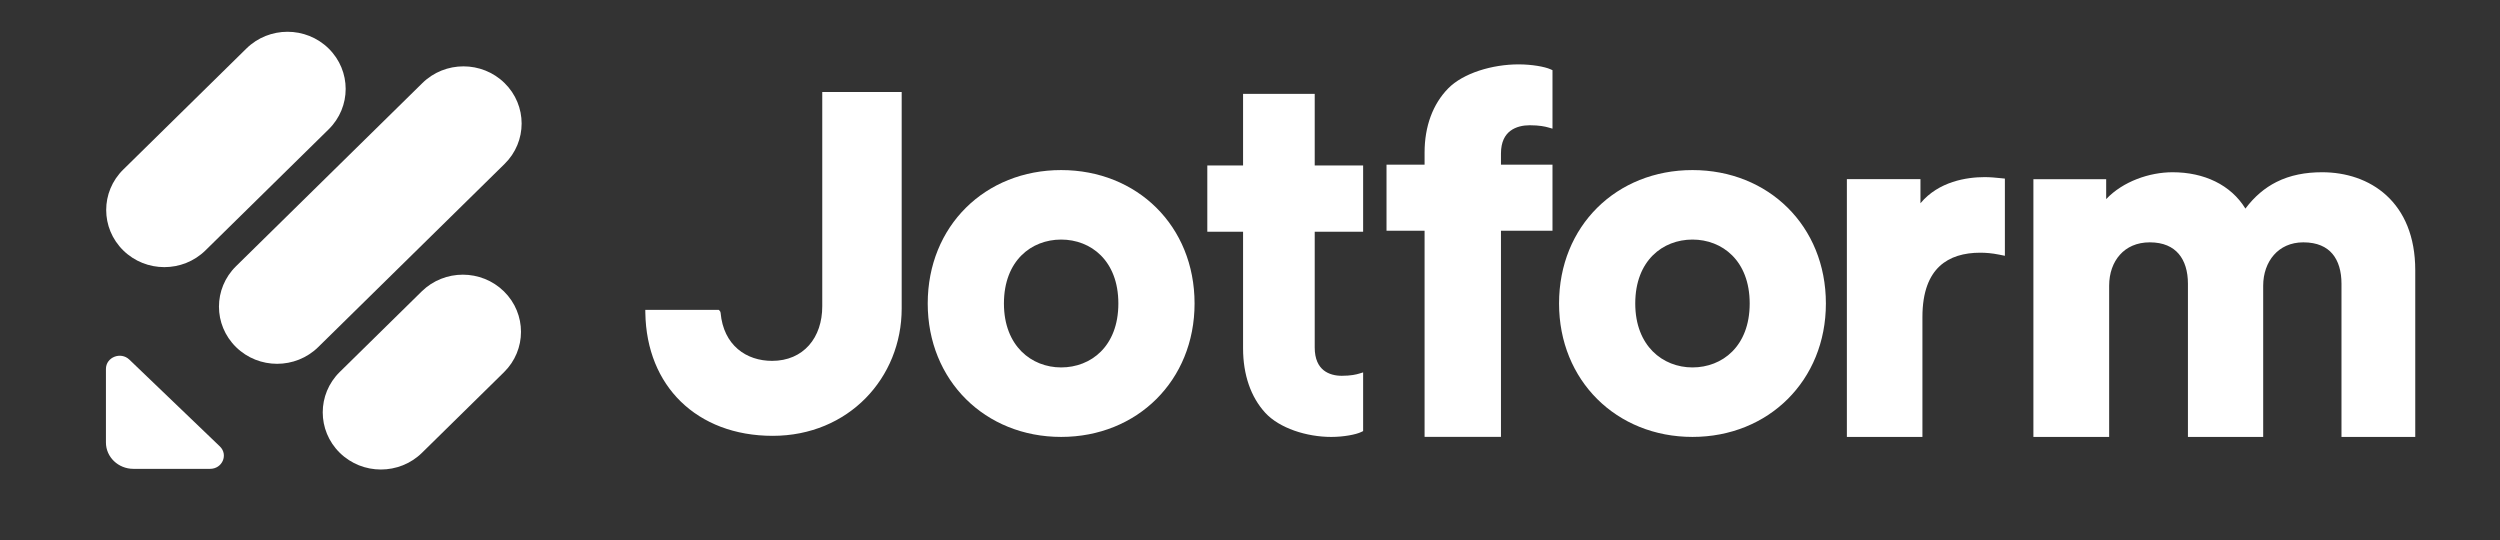
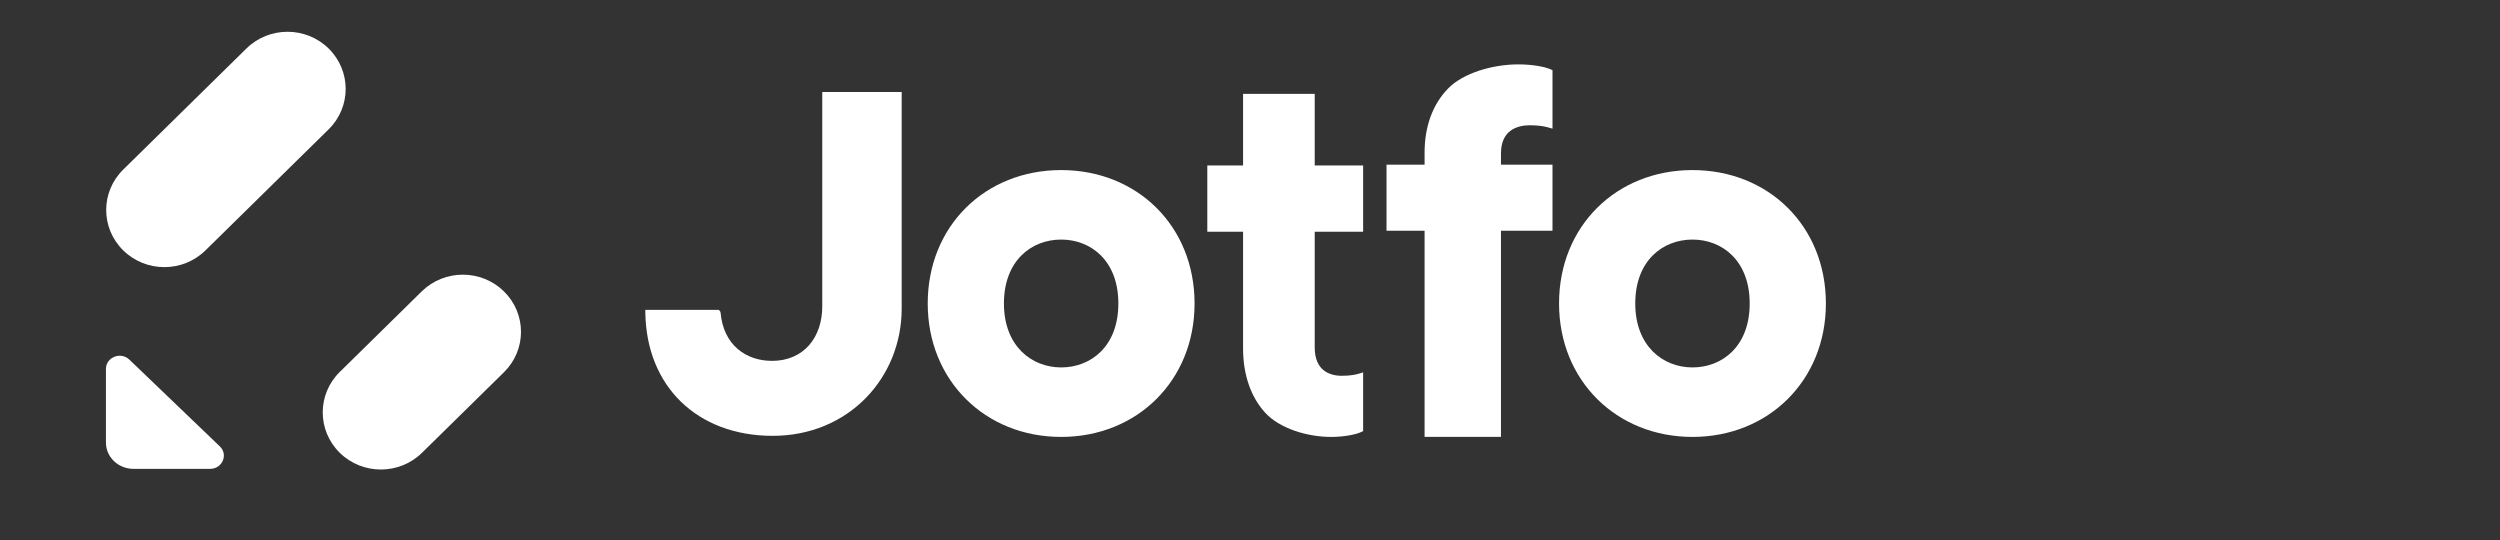
<svg xmlns="http://www.w3.org/2000/svg" width="236" height="51" viewBox="0 0 236 51" fill="none">
  <rect x="0" y="0" width="236" height="51" fill="#333333" stroke="none" />
  <path d="M11.633 23.637C9.489 21.53 9.489 18.114 11.633 16.008L23.261 4.58C25.404 2.473 28.88 2.473 31.024 4.58C33.167 6.687 33.167 10.103 31.024 12.209L19.396 23.637C17.252 25.744 13.776 25.744 11.633 23.637Z" fill="white" />
  <path d="M146.159 12.032L146.555 12.145V6.625L146.373 6.542C146.094 6.416 145.645 6.301 145.127 6.217C144.602 6.132 143.983 6.077 143.352 6.077C140.894 6.077 138.13 6.89 136.699 8.355C135.269 9.82 134.48 11.908 134.48 14.406V15.544H130.887V21.782H134.48V41.242H141.691V21.782H146.555V15.544H141.691V14.493C141.691 13.37 142.084 12.725 142.586 12.348C143.103 11.96 143.783 11.824 144.404 11.824C145.336 11.824 145.877 11.951 146.159 12.032Z" fill="white" />
  <path d="M67.851 29.25H60.915L60.92 29.525C60.974 33.014 62.201 35.885 64.257 37.897C66.361 39.956 69.362 41.143 72.94 41.143C80.103 41.143 85.119 35.67 85.119 29.125V8.682H77.621V28.916C77.621 30.376 77.193 31.665 76.371 32.594C75.545 33.528 74.349 34.066 72.888 34.066C71.689 34.066 70.539 33.713 69.651 32.955C68.758 32.193 68.161 31.05 68.026 29.535C68.019 29.452 67.983 29.379 67.93 29.327L67.851 29.25Z" fill="white" />
  <path fill-rule="evenodd" clip-rule="evenodd" d="M100.172 16.055C93.005 16.055 87.577 21.328 87.577 28.65C87.577 35.925 93.004 41.245 100.172 41.245C107.34 41.245 112.767 35.925 112.767 28.65C112.767 21.328 107.339 16.055 100.172 16.055ZM100.172 34.685C98.761 34.685 97.417 34.17 96.426 33.175C95.438 32.182 94.771 30.681 94.771 28.65C94.771 26.595 95.439 25.094 96.425 24.108C97.414 23.12 98.758 22.615 100.172 22.615C101.586 22.615 102.93 23.12 103.919 24.108C104.905 25.094 105.573 26.595 105.573 28.65C105.573 30.705 104.905 32.206 103.919 33.192C102.93 34.18 101.586 34.685 100.172 34.685Z" fill="white" />
  <path fill-rule="evenodd" clip-rule="evenodd" d="M159.769 16.055C152.602 16.055 147.174 21.328 147.174 28.65C147.174 35.925 152.601 41.245 159.769 41.245C166.937 41.245 172.364 35.925 172.364 28.65C172.364 21.328 166.936 16.055 159.769 16.055ZM159.769 34.685C158.358 34.685 157.014 34.17 156.023 33.175C155.035 32.182 154.368 30.681 154.368 28.65C154.368 26.595 155.036 25.094 156.022 24.108C157.011 23.12 158.355 22.615 159.769 22.615C161.183 22.615 162.527 23.12 163.516 24.108C164.503 25.094 165.171 26.595 165.171 28.65C165.171 30.705 164.503 32.206 163.516 33.192C162.527 34.18 161.183 34.685 159.769 34.685Z" fill="white" />
-   <path d="M199.104 41.246H191.953V16.918H198.823V18.796C200.406 17.121 202.919 16.26 205.09 16.26C208.068 16.26 210.587 17.447 211.967 19.691C212.819 18.555 213.795 17.733 214.899 17.179C216.195 16.528 217.639 16.26 219.211 16.26C221.428 16.26 223.631 16.934 225.283 18.45C226.944 19.974 228 22.303 228 25.512V41.246H221.036V26.78C221.036 25.604 220.748 24.633 220.182 23.963C219.626 23.306 218.751 22.877 217.434 22.877C216.232 22.877 215.296 23.339 214.657 24.064C214.012 24.795 213.645 25.82 213.645 26.968V41.246H206.541V26.78C206.541 25.608 206.243 24.636 205.671 23.965C205.108 23.305 204.23 22.877 202.939 22.877C201.707 22.877 200.761 23.332 200.119 24.049C199.471 24.772 199.104 25.795 199.104 26.968V41.246Z" fill="white" />
-   <path d="M189.261 16.859V24.146L188.703 24.034C188.037 23.9 187.462 23.855 186.931 23.855C185.414 23.855 184.067 24.227 183.1 25.128C182.139 26.024 181.477 27.515 181.477 29.921V41.246H174.345V16.908H181.291V19.187C183.008 17.121 185.675 16.72 187.35 16.72C187.887 16.72 188.372 16.769 188.833 16.816L189.261 16.859Z" fill="white" />
  <path d="M128.679 35.154L128.307 35.267C128.043 35.348 127.535 35.475 126.658 35.475C126.075 35.475 125.436 35.339 124.949 34.95C124.478 34.571 124.109 33.923 124.109 32.796V21.878H128.679V15.623H124.109V8.86H117.346V15.623H113.97V21.878H117.346V32.884C117.346 35.392 118.087 37.487 119.431 38.958C120.776 40.429 123.36 41.246 125.67 41.246C126.263 41.246 126.844 41.189 127.338 41.104C127.825 41.021 128.246 40.905 128.508 40.778L128.679 40.695V35.154Z" fill="white" />
  <path d="M20.752 42.139C21.567 42.92 20.991 44.259 19.834 44.259H12.592C11.163 44.259 10 43.145 10 41.774V34.829C10 33.719 11.396 33.167 12.211 33.948L20.752 42.139Z" fill="white" />
  <path d="M32.073 35.113C29.93 37.219 29.93 40.635 32.073 42.742C34.217 44.849 37.693 44.849 39.837 42.742L47.574 35.139C49.718 33.032 49.718 29.616 47.574 27.509C45.43 25.403 41.954 25.403 39.81 27.509L32.073 35.113Z" fill="white" />
-   <path d="M22.278 25.134C20.134 27.241 20.134 30.656 22.278 32.763C24.422 34.87 27.897 34.87 30.041 32.763L47.634 15.474C49.778 13.367 49.778 9.951 47.634 7.844C45.49 5.737 42.014 5.737 39.871 7.844L22.278 25.134Z" fill="white" />
</svg>